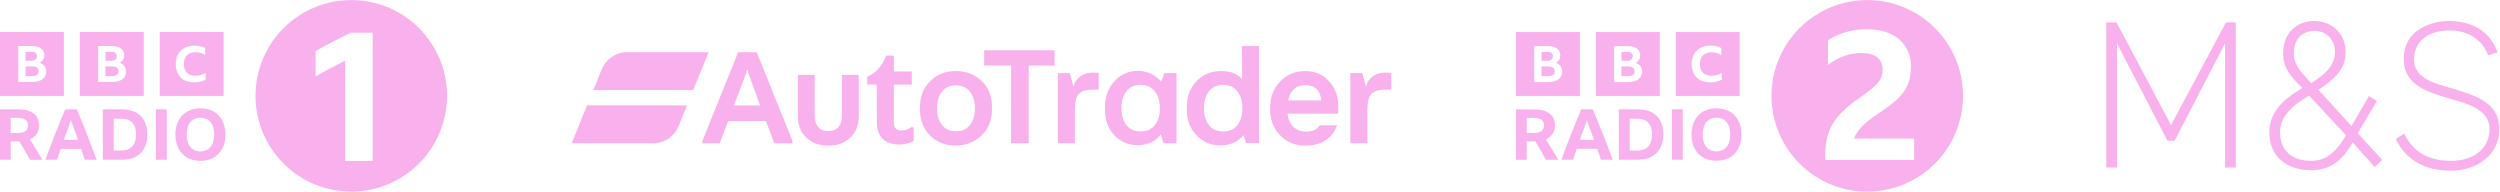
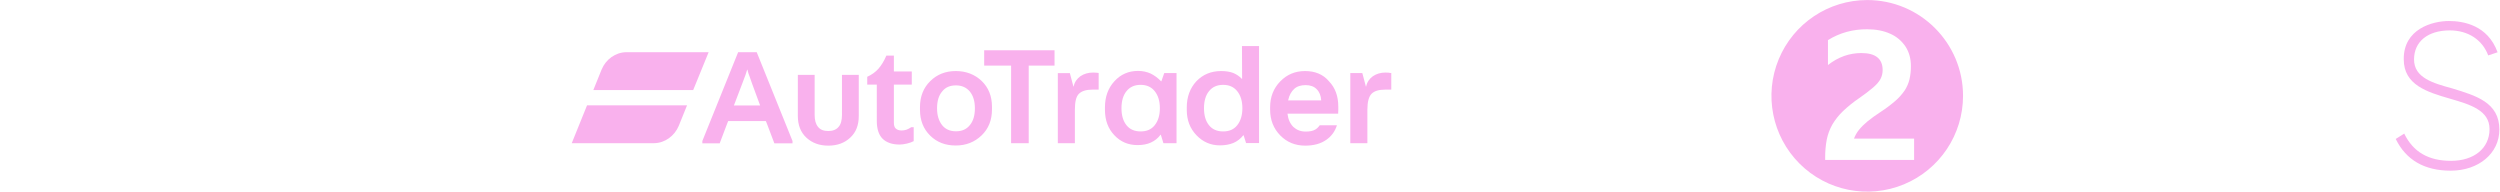
<svg xmlns="http://www.w3.org/2000/svg" viewBox="0 0 1929.107 147.877" height="147.877" width="1929.107" xml:space="preserve" id="svg2" version="1.1">
  <defs id="defs6">
    <clipPath id="clipPath22" clipPathUnits="userSpaceOnUse">
      <path id="path20" d="M 0,110.908 H 1446.826 V 0 H 0 Z" />
    </clipPath>
  </defs>
  <g transform="matrix(1.333,0,0,-1.333,0,147.877)" id="g10">
    <g transform="translate(1294.251,13.948)" id="g12">
-       <path id="path14" style="fill:#f9b1ed;fill-opacity:1;fill-rule:nonzero;stroke:none" d="M 0,0 H -6.206 V 71.891 L -35.428,15.516 h -4.138 L -68.788,71.891 V 0 h -6.207 v 84.046 h 5.948 l 31.55,-59.479 31.808,59.479 H 0 Z" />
-     </g>
+       </g>
    <g id="g16">
      <g clip-path="url(#clipPath22)" id="g18">
        <g transform="translate(1337.955,62.824)" id="g24">
-           <path id="path26" style="fill:#f9b1ed;fill-opacity:1;fill-rule:nonzero;stroke:none" d="m 0,0 c 7.241,4.655 13.706,9.827 13.706,17.844 0,7.24 -4.914,12.412 -11.896,12.412 -6.723,0 -11.895,-4.654 -11.895,-12.671 C -10.344,11.378 -6.982,7.241 0,0 M 20.171,-30.256 -1.293,-7.241 c -11.379,-6.724 -16.809,-12.93 -16.809,-21.205 0,-10.344 6.723,-16.551 17.843,-16.551 9.569,0 14.999,5.948 20.43,14.741 z m 3.879,-4.138 C 18.361,-43.962 11.896,-50.427 0,-50.427 c -14.74,0 -24.309,8.275 -24.309,21.981 0,10.602 6.724,18.361 19.137,25.601 -7.5,7.241 -11.12,12.155 -11.12,20.171 0,11.637 7.758,18.62 17.844,18.62 10.344,0 18.36,-7.241 18.36,-18.102 0,-10.603 -8.016,-16.551 -15.774,-21.723 l 19.136,-20.947 10.086,17.327 4.655,-2.845 -11.12,-18.619 14.223,-15.517 -4.396,-4.137 z" />
-         </g>
+           </g>
        <g transform="translate(1446.826,35.93)" id="g28">
          <path id="path30" style="fill:#f9b1ed;fill-opacity:1;fill-rule:nonzero;stroke:none" d="m 0,0 c 0,-13.706 -11.896,-23.791 -28.188,-23.791 -15.257,0 -25.86,6.206 -31.808,18.36 l 4.914,3.104 c 5.172,-10.603 13.964,-15.775 27.153,-15.775 13.189,0 22.24,7.241 22.24,18.361 0,10.861 -11.12,14.223 -22.757,17.585 -13.448,3.879 -26.895,8.016 -26.895,22.757 -0.258,17.584 16.551,22.239 26.119,22.239 8.275,0 22.498,-2.327 28.188,-18.102 l -5.431,-1.81 c -3.362,9.051 -11.637,14.482 -22.24,14.482 -12.671,0 -20.688,-6.465 -20.688,-16.809 0,-10.603 10.861,-13.706 22.24,-16.81 C -13.706,19.654 0,15.775 0,0" />
        </g>
        <g transform="translate(330.971,28.052)" id="g32">
          <path id="path34" style="fill:#f9b1ed;fill-opacity:1;fill-rule:nonzero;stroke:none" d="m 0,0 h 47.686 c 6.248,0.079 11.784,4.191 14.235,9.964 l 4.824,11.942 H 8.857 Z m 93.87,21.827 4.824,12.653 c 0.87,2.214 1.503,3.954 1.898,5.061 0.396,1.107 0.633,2.135 0.949,3.005 h 0.158 c 0.159,-0.633 0.396,-1.344 0.554,-2.056 0.316,-0.712 0.949,-2.689 2.135,-6.01 l 4.666,-12.653 z M 96.322,52.669 75.602,1.265 v -1.344 h 10.044 l 4.033,10.676 0.87,2.214 h 21.826 l 0.87,-2.214 4.034,-10.676 h 10.517 V 1.265 L 107.077,52.669 Z M 472.91,40.806 c -0.632,0.079 -1.186,0.079 -1.819,0.079 -2.847,0 -5.219,-0.711 -7.354,-2.135 -2.056,-1.502 -3.401,-3.479 -3.875,-5.931 h -0.158 l -2.057,7.75 h -6.959 V 0 h 9.885 v 19.454 c 0,4.508 0.87,7.592 2.452,9.174 1.582,1.581 4.191,2.372 7.75,2.372 h 3.638 v 9.648 c -0.317,-0.079 -0.791,0 -1.503,0.158 M 414.706,24.832 c 0.633,3.005 1.898,5.14 3.559,6.643 1.66,1.502 3.954,2.135 6.563,2.135 2.61,0 4.824,-0.712 6.406,-2.373 1.582,-1.581 2.452,-3.716 2.61,-6.484 h -19.138 z m 9.806,16.923 c -5.694,0 -10.518,-1.977 -14.393,-6.01 -3.875,-3.954 -5.852,-9.015 -5.852,-14.946 v -1.345 c 0,-6.01 1.977,-10.992 5.852,-14.946 3.875,-3.954 8.699,-5.931 14.472,-5.931 4.903,0 9.015,1.107 12.258,3.4 2.926,2.056 4.982,4.824 6.089,8.383 h -9.964 c -0.712,-1.028 -1.582,-1.898 -2.531,-2.452 -1.423,-0.87 -3.321,-1.186 -5.615,-1.186 -2.926,0 -5.219,0.949 -7.117,2.689 -1.898,1.898 -3.005,4.428 -3.401,7.671 h 29.34 c 0.079,0.711 0.079,1.502 0.079,2.135 v 1.977 c 0,6.089 -1.819,10.992 -5.457,14.709 -3.321,3.954 -8.066,5.852 -13.76,5.852 m -122.735,-0.87 c -2.847,0 -5.22,-0.711 -7.355,-2.135 -2.056,-1.502 -3.4,-3.479 -3.875,-5.931 h -0.158 l -2.056,7.75 h -6.959 V 0 h 9.885 v 19.454 c 0,4.508 0.712,7.592 2.372,9.174 1.661,1.581 4.192,2.372 7.75,2.372 h 3.638 v 9.648 c -0.316,0.079 -0.87,0.079 -1.502,0.158 -0.633,0 -1.266,0.079 -1.74,0.079 m -63.028,4.034 h 15.579 V 0 h 10.201 v 44.919 h 14.947 v 8.857 h -40.727 z m -8.304,-34.48 c -1.977,-2.452 -4.587,-3.559 -8.066,-3.559 -3.401,0 -6.09,1.186 -7.988,3.559 -1.898,2.451 -2.926,5.615 -2.926,9.727 0,4.112 0.949,7.434 2.926,9.727 1.898,2.451 4.587,3.559 7.988,3.559 3.4,0 6.089,-1.187 8.066,-3.559 1.977,-2.452 2.926,-5.615 2.926,-9.727 0,-4.112 -0.949,-7.355 -2.926,-9.727 m -8.146,31.316 c -5.931,0 -10.913,-1.977 -14.788,-5.852 -3.954,-3.875 -5.931,-8.936 -5.931,-15.025 v -1.503 c 0,-6.168 1.977,-11.15 5.931,-15.025 3.954,-3.875 8.857,-5.694 14.788,-5.694 5.932,0 10.914,1.977 14.947,5.852 4.033,3.875 6.01,8.857 6.01,15.025 v 1.503 c 0,6.168 -1.977,11.15 -6.01,15.025 -3.954,3.717 -8.936,5.694 -14.947,5.694 M 193.83,7.829 c -0.949,-0.316 -1.898,-0.474 -2.847,-0.474 -1.503,0 -2.61,0.395 -3.401,1.107 -0.79,0.711 -1.107,1.898 -1.107,3.4 v 22.064 h 10.36 v 7.592 h -10.36 v 9.174 h -4.349 c -1.345,-3.164 -2.926,-5.694 -4.587,-7.592 -1.661,-1.898 -3.875,-3.48 -6.485,-4.666 v -4.508 h 5.536 V 12.811 c 0,-4.507 1.107,-7.987 3.321,-10.201 2.215,-2.215 5.536,-3.401 9.886,-3.401 1.107,0 2.53,0.158 4.191,0.554 1.661,0.395 3.005,0.87 3.954,1.423 v 8.067 h -1.423 C 195.649,8.62 194.621,8.145 193.83,7.829 m -37.406,8.541 c 0,-3.084 -0.633,-5.457 -1.977,-6.959 -1.344,-1.582 -3.321,-2.373 -5.931,-2.373 -2.61,0 -4.587,0.712 -5.931,2.373 -1.345,1.66 -1.977,3.875 -1.977,6.959 v 23.171 h -9.727 V 15.737 c 0,-5.14 1.581,-9.41 4.903,-12.495 3.321,-3.084 7.513,-4.665 12.732,-4.665 5.219,0 9.49,1.581 12.732,4.665 3.322,3.085 4.903,7.197 4.903,12.495 v 23.804 h -9.727 z m 228.784,-6.01 c -1.977,-2.452 -4.666,-3.559 -8.145,-3.559 -3.48,0 -6.248,1.186 -8.146,3.559 -1.977,2.451 -2.926,5.694 -2.926,9.885 0,4.112 0.949,7.513 2.926,9.885 1.978,2.452 4.666,3.638 8.146,3.638 3.479,0 6.168,-1.186 8.145,-3.638 1.977,-2.451 3.005,-5.694 3.005,-9.885 0,-4.112 -1.028,-7.434 -3.005,-9.885 m 2.847,26.888 h -0.158 c -1.423,1.502 -3.084,2.609 -4.982,3.4 -1.898,0.712 -4.191,1.107 -6.959,1.107 -5.852,0 -10.597,-1.977 -14.393,-5.931 -3.638,-3.954 -5.536,-9.015 -5.536,-15.105 v -1.502 c 0,-5.931 1.898,-10.755 5.615,-14.63 3.717,-3.875 8.224,-5.852 13.523,-5.852 3.005,0 5.615,0.474 7.908,1.423 2.214,0.949 4.112,2.452 5.694,4.429 h 0.158 l 1.424,-4.508 h 7.512 v 56.148 h -9.885 z M 337.443,10.36 c -1.977,-2.452 -4.666,-3.559 -8.146,-3.559 -3.479,0 -6.247,1.186 -8.145,3.559 -1.977,2.451 -2.926,5.694 -2.926,9.885 0,4.112 0.949,7.513 2.926,9.885 1.977,2.452 4.666,3.638 8.145,3.638 3.48,0 6.169,-1.186 8.146,-3.638 1.977,-2.451 3.005,-5.694 3.005,-9.885 0,-4.112 -1.028,-7.434 -3.005,-9.885 m 3.875,25.464 h -0.158 c -1.898,1.977 -3.954,3.48 -6.09,4.508 -2.135,0.949 -4.586,1.502 -7.196,1.502 -5.536,0 -10.123,-1.977 -13.76,-6.01 -3.638,-3.954 -5.457,-9.015 -5.457,-15.025 v -1.503 c 0,-6.01 1.819,-10.913 5.457,-14.709 3.637,-3.875 8.145,-5.694 13.444,-5.694 2.926,0 5.535,0.474 7.75,1.502 2.214,1.028 4.112,2.531 5.535,4.508 h 0.158 L 342.504,0 h 7.592 v 40.569 h -7.118 z" />
        </g>
        <g transform="translate(410.211,80.721)" id="g36">
          <path id="path38" style="fill:#f9b1ed;fill-opacity:1;fill-rule:nonzero;stroke:none" d="m 0,0 h -47.686 c -6.248,-0.079 -11.784,-4.112 -14.235,-9.964 l -4.824,-11.942 H -8.936 C -8.936,-21.827 0,0 0,0" />
        </g>
        <g transform="translate(119.03,64.823)" id="g40">
-           <path id="path42" style="fill:#f9b1ed;fill-opacity:1;fill-rule:nonzero;stroke:none" d="m 0,0 c -0.944,-0.507 -1.951,-0.886 -2.995,-1.127 -1.174,-0.279 -2.377,-0.418 -3.583,-0.413 -1.529,-0.022 -3.049,0.224 -4.493,0.727 -2.569,0.878 -4.593,2.886 -5.491,5.448 -0.508,1.432 -0.757,2.944 -0.734,4.464 -0.022,1.494 0.237,2.979 0.763,4.377 0.484,1.264 1.235,2.407 2.203,3.352 0.986,0.948 2.162,1.678 3.45,2.139 1.447,0.512 2.973,0.763 4.508,0.741 1.101,0.006 2.2,-0.114 3.274,-0.356 0.994,-0.226 1.956,-0.576 2.863,-1.041 v -4.05 c -0.805,0.533 -1.686,0.941 -2.613,1.212 -0.964,0.279 -1.963,0.418 -2.966,0.413 -1.266,0.037 -2.521,-0.237 -3.656,-0.798 -0.991,-0.515 -1.801,-1.321 -2.32,-2.31 -0.569,-1.141 -0.847,-2.405 -0.808,-3.679 -0.037,-1.276 0.23,-2.542 0.778,-3.694 0.493,-0.991 1.284,-1.803 2.261,-2.324 C -8.445,2.52 -7.209,2.245 -5.962,2.282 -3.856,2.269 -1.789,2.852 0,3.965 Z M -26.564,-9.409 H 10.423 V 27.577 H -26.564 Z M -54.26,7.673 h -3.734 V 2.057 h 3.677 c 1.021,-0.064 2.038,0.185 2.914,0.713 0.672,0.461 1.058,1.237 1.019,2.051 0,1.902 -1.292,2.852 -3.876,2.852 m 1.966,3.972 c 0.584,0.493 0.903,1.23 0.863,1.993 0,1.649 -1.122,2.473 -3.367,2.473 h -3.196 v -5.179 h 3.196 c 0.892,-0.061 1.778,0.191 2.504,0.713 z m 5.29,-10.17 c -0.684,-0.933 -1.622,-1.65 -2.702,-2.066 -1.343,-0.516 -2.776,-0.763 -4.215,-0.727 h -8.288 v 20.805 h 7.807 c 2.301,0 4.083,-0.461 5.347,-1.382 1.263,-0.919 1.976,-2.413 1.895,-3.972 0.023,-0.906 -0.213,-1.799 -0.678,-2.576 -0.489,-0.758 -1.187,-1.36 -2.009,-1.731 1.118,-0.333 2.103,-1.01 2.815,-1.935 0.667,-0.937 1.01,-2.066 0.976,-3.216 0.03,-1.14 -0.302,-2.26 -0.948,-3.2 M -72.796,-9.409 h 36.986 v 36.986 h -36.986 z m -27.697,17.082 h -3.734 V 2.057 h 3.677 c 1.022,-0.064 2.038,0.185 2.914,0.713 0.673,0.461 1.058,1.238 1.019,2.052 0,1.901 -1.292,2.852 -3.876,2.851 z m 1.966,3.972 c 0.584,0.493 0.903,1.23 0.863,1.993 0,1.649 -1.122,2.473 -3.367,2.473 h -3.196 v -5.179 h 3.196 c 0.893,-0.061 1.778,0.191 2.504,0.713 z m 5.29,-10.17 c -0.684,-0.933 -1.622,-1.65 -2.701,-2.066 -1.344,-0.516 -2.776,-0.763 -4.216,-0.727 h -8.288 v 20.805 h 7.807 c 2.301,0 4.083,-0.461 5.347,-1.382 1.263,-0.919 1.976,-2.413 1.896,-3.972 0.022,-0.906 -0.213,-1.799 -0.679,-2.576 -0.489,-0.758 -1.186,-1.36 -2.009,-1.731 1.119,-0.333 2.104,-1.01 2.815,-1.935 0.668,-0.937 1.01,-2.066 0.976,-3.216 0.03,-1.14 -0.302,-2.26 -0.948,-3.2 M -119.03,-9.409 h 36.986 V 27.577 H -119.03 Z M -3.019,-41.516 c 1.512,-0.041 3.002,0.363 4.285,1.162 1.224,0.81 2.177,1.968 2.734,3.326 1.251,3.398 1.251,7.13 0,10.528 -0.553,1.354 -1.507,2.508 -2.734,3.306 -2.653,1.523 -5.916,1.523 -8.569,0 -1.227,-0.798 -2.181,-1.951 -2.734,-3.306 -1.252,-3.398 -1.252,-7.131 0,-10.528 0.557,-1.358 1.509,-2.517 2.734,-3.326 1.283,-0.799 2.773,-1.203 4.284,-1.162 z m 0,24.933 c 2.042,0.029 4.071,-0.332 5.978,-1.062 1.726,-0.669 3.285,-1.707 4.57,-3.039 1.296,-1.37 2.29,-2.996 2.918,-4.773 1.36,-4.087 1.36,-8.504 0,-12.59 -0.627,-1.79 -1.621,-3.43 -2.918,-4.814 -1.279,-1.345 -2.84,-2.39 -4.57,-3.062 -3.86,-1.414 -8.096,-1.414 -11.956,0 -1.73,0.672 -3.29,1.718 -4.57,3.062 -1.297,1.384 -2.291,3.024 -2.918,4.814 -1.36,4.086 -1.36,8.503 0,12.589 0.628,1.778 1.622,3.404 2.918,4.774 1.285,1.333 2.844,2.37 4.57,3.039 1.907,0.73 3.936,1.091 5.978,1.062 z m -25.748,-0.613 h 6.284 v -29.177 h -6.284 z m -19.954,-23.79 c 2.72,0 4.808,0.796 6.264,2.388 1.455,1.591 2.183,3.883 2.183,6.876 0,2.964 -0.714,5.228 -2.142,6.794 -1.428,1.564 -3.516,2.346 -6.264,2.346 h -4.53 v -18.404 z m -10.773,23.79 h 11.14 c 3.074,0 5.706,-0.571 7.896,-1.713 2.14,-1.094 3.887,-2.827 4.998,-4.959 1.143,-2.162 1.714,-4.78 1.714,-7.854 0,-3.075 -0.578,-5.707 -1.734,-7.896 -1.112,-2.145 -2.857,-3.898 -4.998,-5.02 -2.177,-1.157 -4.816,-1.735 -7.916,-1.733 h -11.1 z m -22.607,-17.628 h 8.203 c -0.654,1.905 -1.327,3.802 -2.02,5.692 -0.694,1.89 -1.381,3.747 -2.061,5.57 -1.415,-3.726 -2.789,-7.48 -4.122,-11.262 m 12.161,-11.548 c -0.708,2.148 -1.416,4.256 -2.122,6.324 h -11.834 c -0.708,-2.094 -1.415,-4.202 -2.122,-6.324 h -6.733 c 1.85,5.113 3.734,10.105 5.652,14.976 1.918,4.868 3.856,9.602 5.815,14.2 h 6.774 c 2.013,-4.843 3.978,-9.706 5.896,-14.589 1.918,-4.883 3.775,-9.746 5.571,-14.588 h -6.897 z m -42.887,15.546 h 4.081 c 1.931,0 3.4,0.347 4.407,1.04 1.006,0.695 1.509,1.79 1.51,3.286 0,1.496 -0.497,2.598 -1.49,3.306 -0.993,0.707 -2.455,1.06 -4.387,1.06 h -4.121 z m 0,-4.937 v -10.609 h -6.203 v 29.176 h 10.651 c 3.835,0 6.78,-0.802 8.835,-2.408 2.053,-1.605 3.08,-3.904 3.081,-6.896 0.159,-3.543 -1.959,-6.793 -5.264,-8.079 1.224,-1.932 2.434,-3.87 3.631,-5.815 1.197,-1.946 2.394,-3.938 3.591,-5.978 h -7.222 c -1.959,3.591 -3.986,7.127 -6.08,10.609 z" />
-         </g>
+           </g>
        <g transform="translate(215.716,17.765)" id="g44">
-           <path id="path46" style="fill:#f9b1ed;fill-opacity:1;fill-rule:nonzero;stroke:none" d="m 0,0 h -15.927 v 58.082 c -2.904,-1.487 -5.824,-3.008 -8.76,-4.566 -2.939,-1.558 -5.717,-3.08 -8.336,-4.566 v 14.653 c 2.831,1.628 5.981,3.345 9.451,5.15 3.467,1.805 7.113,3.628 10.937,5.469 H 0 Z m -12.381,93.138 c -22.427,0 -42.646,-13.509 -51.227,-34.229 -8.582,-20.719 -3.837,-44.568 12.021,-60.426 15.858,-15.858 39.707,-20.603 60.426,-12.021 20.719,8.582 34.229,28.801 34.229,51.227 0,30.624 -24.825,55.449 -55.449,55.449" />
-         </g>
+           </g>
        <g transform="translate(993.607,63.68)" id="g48">
-           <path id="path50" style="fill:#f9b1ed;fill-opacity:1;fill-rule:nonzero;stroke:none" d="m 0,0 c -1.18,-0.283 -2.391,-0.423 -3.604,-0.416 -1.527,-0.03 -3.047,0.221 -4.483,0.739 -2.579,0.868 -4.61,2.882 -5.499,5.453 -0.519,1.437 -0.769,2.956 -0.74,4.483 -0.038,1.501 0.23,2.995 0.786,4.39 0.496,1.267 1.251,2.416 2.218,3.373 0.988,0.951 2.171,1.676 3.466,2.126 1.453,0.518 2.987,0.769 4.529,0.74 1.104,-0.001 2.204,-0.125 3.281,-0.37 0.997,-0.229 1.96,-0.586 2.865,-1.063 v -4.067 c -0.803,0.548 -1.694,0.954 -2.634,1.202 -0.961,0.28 -1.957,0.42 -2.958,0.416 -1.261,0.028 -2.512,-0.241 -3.65,-0.786 C -7.417,15.712 -8.226,14.903 -8.734,13.91 -9.305,12.764 -9.576,11.492 -9.52,10.213 -9.548,8.936 -9.279,7.671 -8.734,6.516 -8.243,5.525 -7.45,4.716 -6.47,4.205 -5.357,3.634 -4.115,3.363 -2.865,3.42 -0.761,3.401 1.306,3.978 3.096,5.083 V 1.109 C 2.107,0.629 1.069,0.257 0,0 Z M 13.448,28.697 H -23.521 V -8.272 H 13.448 Z M -51.249,8.826 h -3.743 V 3.189 h 3.697 c 1.018,-0.059 2.03,0.182 2.912,0.693 0.672,0.452 1.057,1.224 1.016,2.033 0,1.941 -1.294,2.911 -3.882,2.911 m 7.256,-6.238 c -0.693,-0.919 -1.618,-1.637 -2.681,-2.08 -1.342,-0.509 -2.769,-0.759 -4.205,-0.739 h -8.318 v 20.795 h 7.81 c 2.31,0 4.066,-0.462 5.36,-1.386 1.254,-0.927 1.964,-2.417 1.895,-3.974 0.018,-0.911 -0.222,-1.808 -0.693,-2.588 -0.479,-0.754 -1.171,-1.348 -1.987,-1.71 1.121,-0.334 2.107,-1.013 2.819,-1.941 0.669,-0.943 1.01,-2.079 0.97,-3.235 -0.032,-1.116 -0.367,-2.202 -0.97,-3.142 M -32.81,28.697 H -69.779 V -8.272 H -32.81 Z M -49.308,12.754 c 0.579,0.496 0.902,1.226 0.878,1.987 0,1.664 -1.109,2.496 -3.373,2.496 h -3.189 v -5.176 h 3.189 c 0.887,-0.066 1.769,0.179 2.495,0.693 m -46.211,0 c 0.578,0.496 0.901,1.226 0.878,1.987 0,1.664 -1.109,2.496 -3.374,2.496 h -3.234 v -5.176 h 3.234 c 0.886,-0.051 1.764,0.192 2.496,0.693 m 5.268,-10.166 c -0.693,-0.919 -1.618,-1.637 -2.68,-2.08 -1.343,-0.509 -2.77,-0.759 -4.206,-0.739 h -8.318 v 20.795 h 7.81 c 2.311,0 4.067,-0.462 5.361,-1.386 1.253,-0.927 1.963,-2.417 1.894,-3.974 0.018,-0.911 -0.222,-1.808 -0.693,-2.588 -0.479,-0.754 -1.17,-1.348 -1.987,-1.71 1.121,-0.334 2.107,-1.013 2.819,-1.941 0.669,-0.943 1.01,-2.079 0.97,-3.235 0.013,-1.123 -0.327,-2.222 -0.97,-3.142 m 11.183,26.109 h -36.969 V -8.272 h 36.969 z M -97.506,8.826 h -3.743 V 3.189 h 3.697 c 1.017,-0.059 2.029,0.182 2.911,0.693 0.672,0.452 1.058,1.224 1.017,2.033 0,1.941 -1.294,2.911 -3.882,2.911 M 7.024,-35.906 c -0.565,-1.352 -1.512,-2.508 -2.726,-3.328 -2.658,-1.54 -5.938,-1.54 -8.596,0 -1.226,0.806 -2.177,1.967 -2.726,3.328 -0.676,1.671 -0.991,3.466 -0.924,5.268 -0.044,1.8 0.27,3.59 0.924,5.268 0.565,1.351 1.512,2.508 2.726,3.327 1.296,0.781 2.785,1.181 4.298,1.155 1.515,0.049 3.011,-0.353 4.298,-1.155 1.236,-0.795 2.19,-1.959 2.726,-3.327 0.676,-1.671 0.991,-3.467 0.924,-5.268 0.039,-1.8 -0.275,-3.59 -0.924,-5.268 m 3.512,16.359 c -1.282,1.34 -2.844,2.381 -4.575,3.05 -1.904,0.719 -3.925,1.079 -5.961,1.062 -2.036,0.022 -4.058,-0.339 -5.961,-1.062 -1.74,-0.652 -3.305,-1.695 -4.575,-3.05 -1.276,-1.379 -2.266,-2.997 -2.912,-4.76 -1.355,-4.08 -1.355,-8.49 0,-12.57 0.635,-1.783 1.625,-3.418 2.912,-4.806 1.27,-1.355 2.835,-2.399 4.575,-3.05 1.904,-0.719 3.925,-1.08 5.961,-1.063 2.036,-0.021 4.058,0.34 5.961,1.063 1.74,0.651 3.305,1.695 4.575,3.05 1.277,1.396 2.266,3.029 2.912,4.806 0.707,2.019 1.051,4.146 1.016,6.285 0.043,2.139 -0.302,4.268 -1.016,6.285 -0.635,1.769 -1.626,3.389 -2.912,4.76 m -36.322,3.512 h 6.285 v -29.159 h -6.285 z m -13.679,-21.442 c -1.478,-1.572 -3.558,-2.403 -6.284,-2.403 h -4.483 v 18.392 h 4.529 c 2.726,0 4.852,-0.786 6.285,-2.357 1.432,-1.571 2.125,-3.836 2.125,-6.793 0,-2.958 -0.693,-5.222 -2.172,-6.84 z m 1.988,19.732 c -2.172,1.155 -4.807,1.71 -7.903,1.71 h -11.137 v -29.16 h 11.091 c 3.096,0 5.73,0.555 7.902,1.756 2.146,1.121 3.89,2.881 4.991,5.037 1.227,2.45 1.83,5.164 1.756,7.902 0,3.097 -0.554,5.684 -1.71,7.856 -1.12,2.107 -2.863,3.818 -4.991,4.899 z m -41.637,-15.943 c 1.34,3.789 2.726,7.532 4.113,11.275 0.693,-1.802 1.386,-3.696 2.079,-5.591 0.693,-1.895 1.387,-3.789 2.034,-5.684 z m 7.579,17.653 h -6.747 c -1.941,-4.622 -3.882,-9.335 -5.823,-14.187 -1.941,-4.853 -3.789,-9.843 -5.638,-14.973 h 6.747 c 0.693,2.126 1.433,4.252 2.126,6.331 h 11.83 c 0.693,-2.079 1.433,-4.159 2.126,-6.331 h 6.885 c -1.802,4.852 -3.65,9.705 -5.591,14.603 -1.941,4.898 -3.882,9.704 -5.915,14.557 m -29.807,-12.616 c -1.016,-0.693 -2.495,-1.063 -4.39,-1.063 h -4.066 v 8.688 h 4.112 c 1.941,0 3.374,-0.37 4.39,-1.063 1.017,-0.693 1.479,-1.802 1.479,-3.327 0,-1.433 -0.508,-2.542 -1.525,-3.235 z m 2.588,-4.806 c 1.57,0.652 2.918,1.743 3.882,3.142 0.959,1.467 1.443,3.193 1.386,4.945 0,3.004 -1.016,5.314 -3.096,6.885 -2.079,1.572 -4.991,2.403 -8.826,2.403 h -10.629 v -29.159 h 6.192 v 10.629 h 5.037 c 2.08,-3.466 4.113,-7.025 6.1,-10.629 h 7.209 c -1.201,2.033 -2.403,4.02 -3.604,5.961 -1.202,1.987 -2.403,3.928 -3.651,5.823 z" />
-         </g>
+           </g>
        <g transform="translate(1108.073,18.346)" id="g52">
          <path id="path54" style="fill:#f9b1ed;fill-opacity:1;fill-rule:nonzero;stroke:none" d="m 0,0 h -51.526 v 1.34 c -0.028,3.518 0.281,7.031 0.924,10.49 0.616,3.012 1.691,5.911 3.189,8.595 1.677,2.836 3.729,5.431 6.1,7.718 2.955,2.816 6.139,5.382 9.52,7.671 2.817,1.92 5.532,3.987 8.133,6.192 1.987,1.756 3.419,3.374 4.205,4.945 0.792,1.561 1.204,3.287 1.201,5.037 0,6.608 -4.112,9.889 -12.292,9.889 -3.381,0.008 -6.74,-0.555 -9.935,-1.663 -3.409,-1.231 -6.593,-3.011 -9.427,-5.269 v 14.418 c 3.356,2.099 6.998,3.702 10.813,4.76 3.871,1.048 7.867,1.561 11.876,1.525 5.13,0 9.566,-0.878 13.356,-2.588 3.587,-1.572 6.65,-4.137 8.826,-7.393 2.079,-3.189 3.142,-6.978 3.142,-11.322 0.026,-2.596 -0.253,-5.187 -0.831,-7.718 -0.563,-2.301 -1.517,-4.49 -2.819,-6.469 -1.553,-2.242 -3.386,-4.276 -5.453,-6.054 -2.718,-2.331 -5.59,-4.477 -8.596,-6.423 -2.61,-1.676 -5.125,-3.497 -7.532,-5.453 -1.791,-1.467 -3.432,-3.108 -4.899,-4.899 -1.199,-1.503 -2.15,-3.188 -2.818,-4.991 H -0.046 L -0.046,0 Z m -27.172,92.562 c -22.429,0 -42.65,-13.511 -51.233,-34.233 -8.582,-20.721 -3.837,-44.571 12.023,-60.431 15.86,-15.86 39.71,-20.605 60.431,-12.022 20.722,8.582 34.232,28.803 34.232,51.232 0,30.626 -24.827,55.454 -55.453,55.454" />
        </g>
      </g>
    </g>
  </g>
</svg>